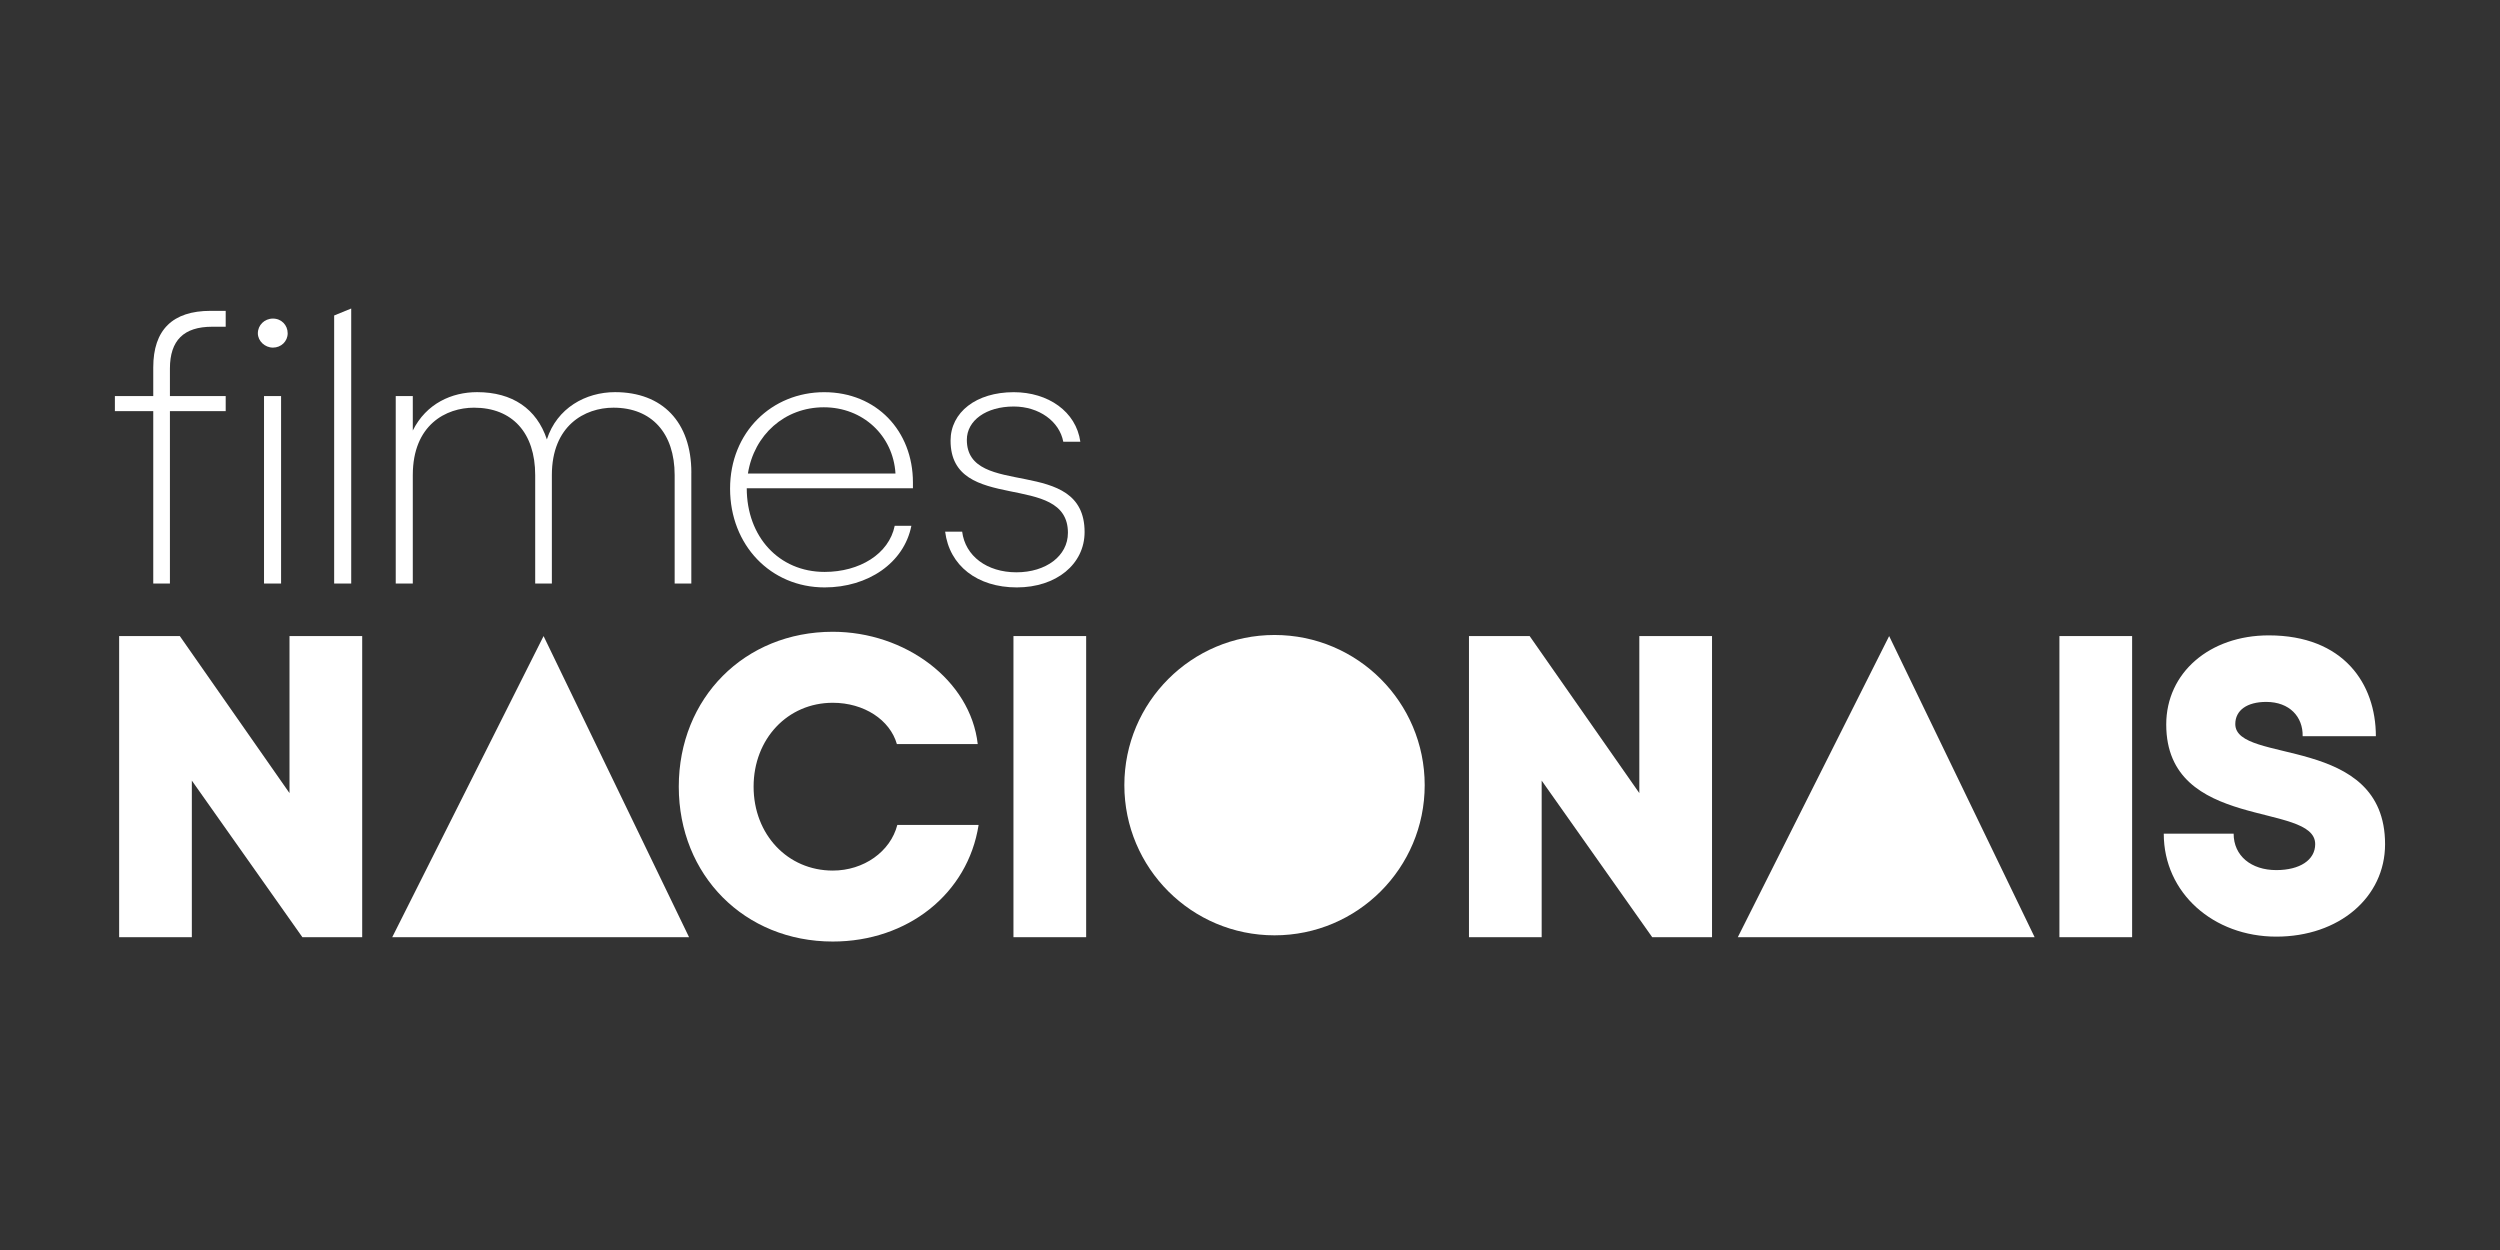
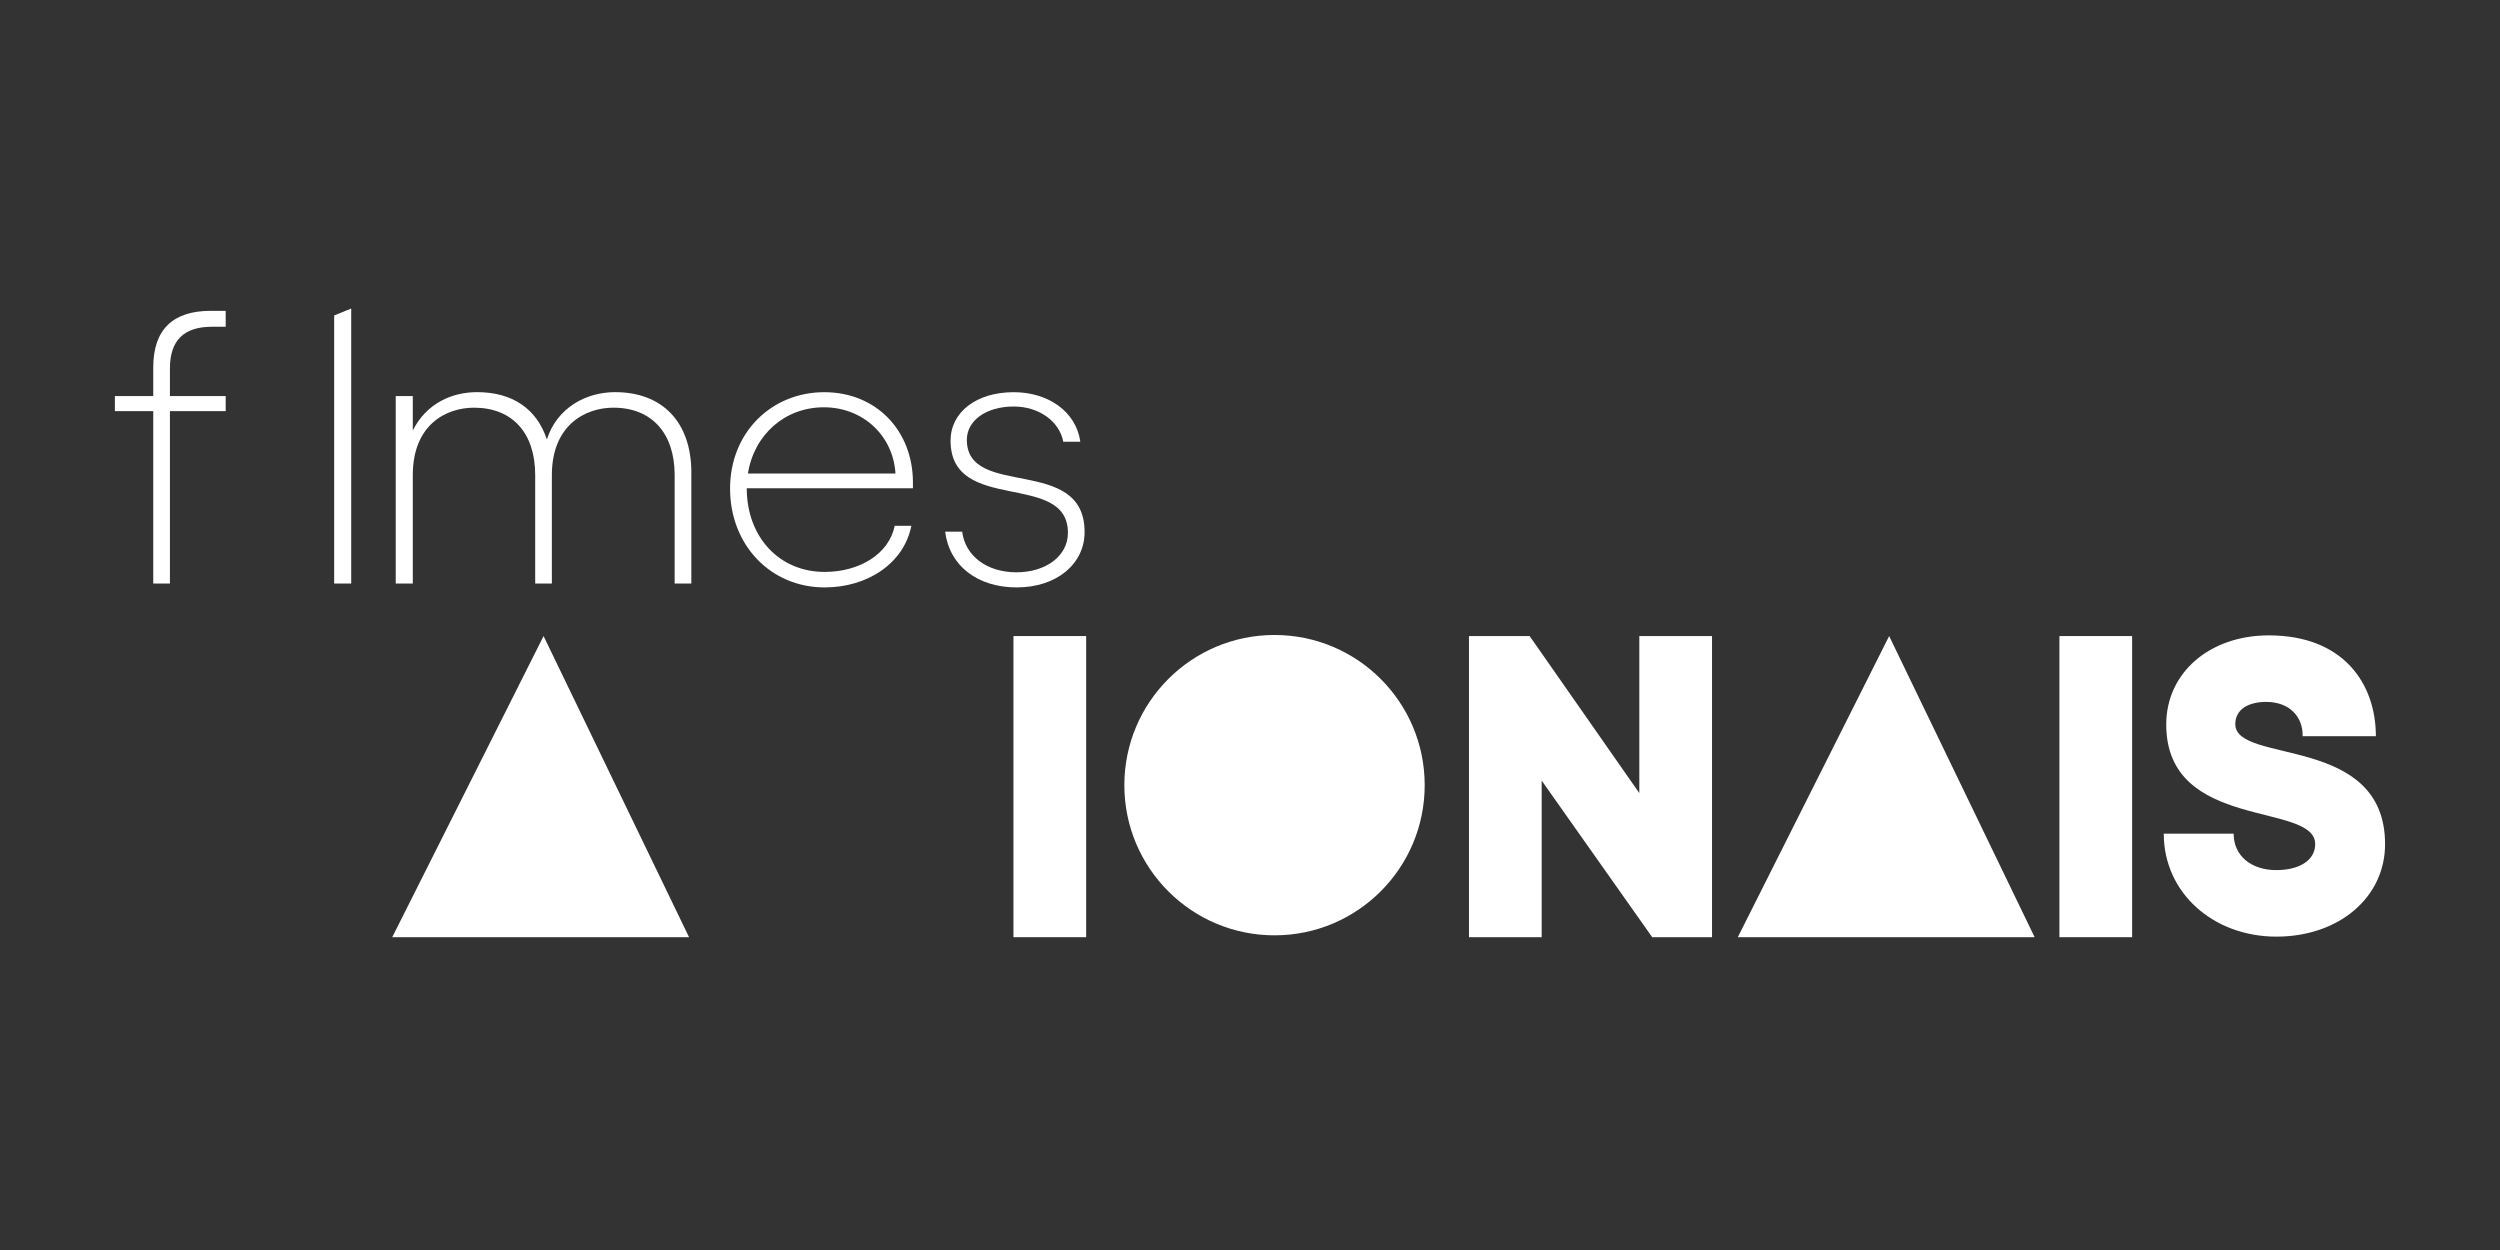
<svg xmlns="http://www.w3.org/2000/svg" id="Capa_1" data-name="Capa 1" viewBox="0 0 576 288">
  <rect x="0" y="0" width="576" height="288" fill="#333333" stroke="none" />
  <defs>
    <style>
      .cls-1 {
        fill: #fff;
      }
    </style>
  </defs>
  <g>
    <path class="cls-1" d="M498.53,192.08h16.1c0,5.11,4.05,8.39,9.83,8.39,5.4,0,8.96-2.31,8.96-5.98,0-9.83-34.32-2.89-34.32-27.57,0-11.95,10.03-20.53,23.62-20.53,17.26,0,24.68,11.18,24.68,23.23h-16.87c.1-4.43-2.99-7.9-8.39-7.9-4.43,0-7.13,1.93-7.13,5.11,0,9.35,34.51,2.22,34.51,27.67,0,12.24-10.6,21.3-25.06,21.3s-25.93-10.03-25.93-23.71Z" />
-     <path class="cls-1" d="M41.43,146.55l25.27,36.18v-36.18h16.75v69.38h-13.78l-25.47-36.08v36.08h-16.75v-69.38h13.97Z" />
-     <path class="cls-1" d="M156.39,181.24c0-20.42,15.16-35.68,35.48-35.68,16.65,0,31.72,11.1,33.4,25.87h-18.63c-1.59-5.55-7.53-9.51-14.77-9.51-10.41,0-18.24,8.33-18.24,19.33s7.83,19.33,18.24,19.33c7.14,0,13.28-4.36,14.87-10.51h18.73c-2.48,15.86-16.35,26.86-33.6,26.86-20.32,0-35.48-15.26-35.48-35.68Z" />
    <path class="cls-1" d="M250.25,146.55v69.38h-16.75v-69.38h16.75Z" />
    <path class="cls-1" d="M491.24,146.55v69.38h-16.75v-69.38h16.75Z" />
    <path class="cls-1" d="M352.43,146.55l25.27,36.18v-36.18h16.75v69.38h-13.78l-25.47-36.08v36.08h-16.75v-69.38h13.97Z" />
    <path class="cls-1" d="M418.13,215.93h-17.74l34.87-69.38h0l33.52,69.38h-18.14" />
    <path class="cls-1" d="M108.11,215.93h-17.74l34.87-69.38h0l33.52,69.38h-18.14" />
  </g>
  <circle class="cls-1" cx="293.65" cy="180.9" r="34.6" />
  <g>
    <path class="cls-1" d="M39.15,84.91v6.34h12.85v3.48h-12.85v39.72h-3.84v-39.72h-8.84v-3.48h8.84v-6.6c0-8.66,4.46-13.03,13.21-13.03h3.48v3.66h-3.12c-6.52,0-9.73,3.12-9.73,9.64Z" />
-     <path class="cls-1" d="M59.41,76.79c0-1.87,1.52-3.39,3.48-3.39s3.39,1.52,3.39,3.39-1.52,3.3-3.39,3.3-3.48-1.52-3.48-3.3ZM64.76,91.25v43.2h-3.93v-43.2h3.93Z" />
    <path class="cls-1" d="M80.92,134.45h-3.93v-61.76l3.93-1.61v63.37Z" />
    <path class="cls-1" d="M159.28,108.92v25.53h-3.84v-24.99c0-9.64-5.27-15.53-14.1-15.53-6.6,0-14.19,4.11-14.19,15.53v24.99h-3.84v-24.99c0-9.73-5.27-15.53-14.1-15.53-6.43,0-14.1,3.93-14.1,15.53v24.99h-3.93v-43.2h3.93v7.94c3.12-6.25,9.01-8.84,14.82-8.84,8.12,0,13.74,3.84,16.07,10.89,2.32-7.23,8.93-10.89,15.71-10.89,10.89,0,17.58,6.87,17.58,18.56Z" />
    <path class="cls-1" d="M210.34,112.49h-38.29c0,11.16,7.41,19.28,17.94,19.28,8.03,0,14.82-4.11,16.15-10.62h3.84c-1.7,8.57-10,14.19-19.99,14.19-12.41,0-21.78-9.73-21.78-22.76s9.64-22.22,21.69-22.22,20.44,8.93,20.44,20.8v1.34ZM206.32,109.1c-.54-8.75-7.5-15.26-16.51-15.26s-16.07,6.34-17.49,15.26h34Z" />
    <path class="cls-1" d="M217.75,122.49h3.93c.71,5.62,5.71,9.37,12.5,9.37s11.87-3.75,11.87-9.1c0-14.37-27.04-4.19-27.04-21.24,0-6.52,5.89-11.16,14.55-11.16,7.94,0,14.37,4.46,15.35,11.42h-3.93c-.89-4.73-5.62-8.12-11.42-8.12-6.34,0-10.8,3.21-10.8,7.68,0,13.74,27.13,3.39,27.13,21.24,0,7.41-6.52,12.76-15.62,12.76s-15.53-5-16.51-12.85Z" />
  </g>
</svg>